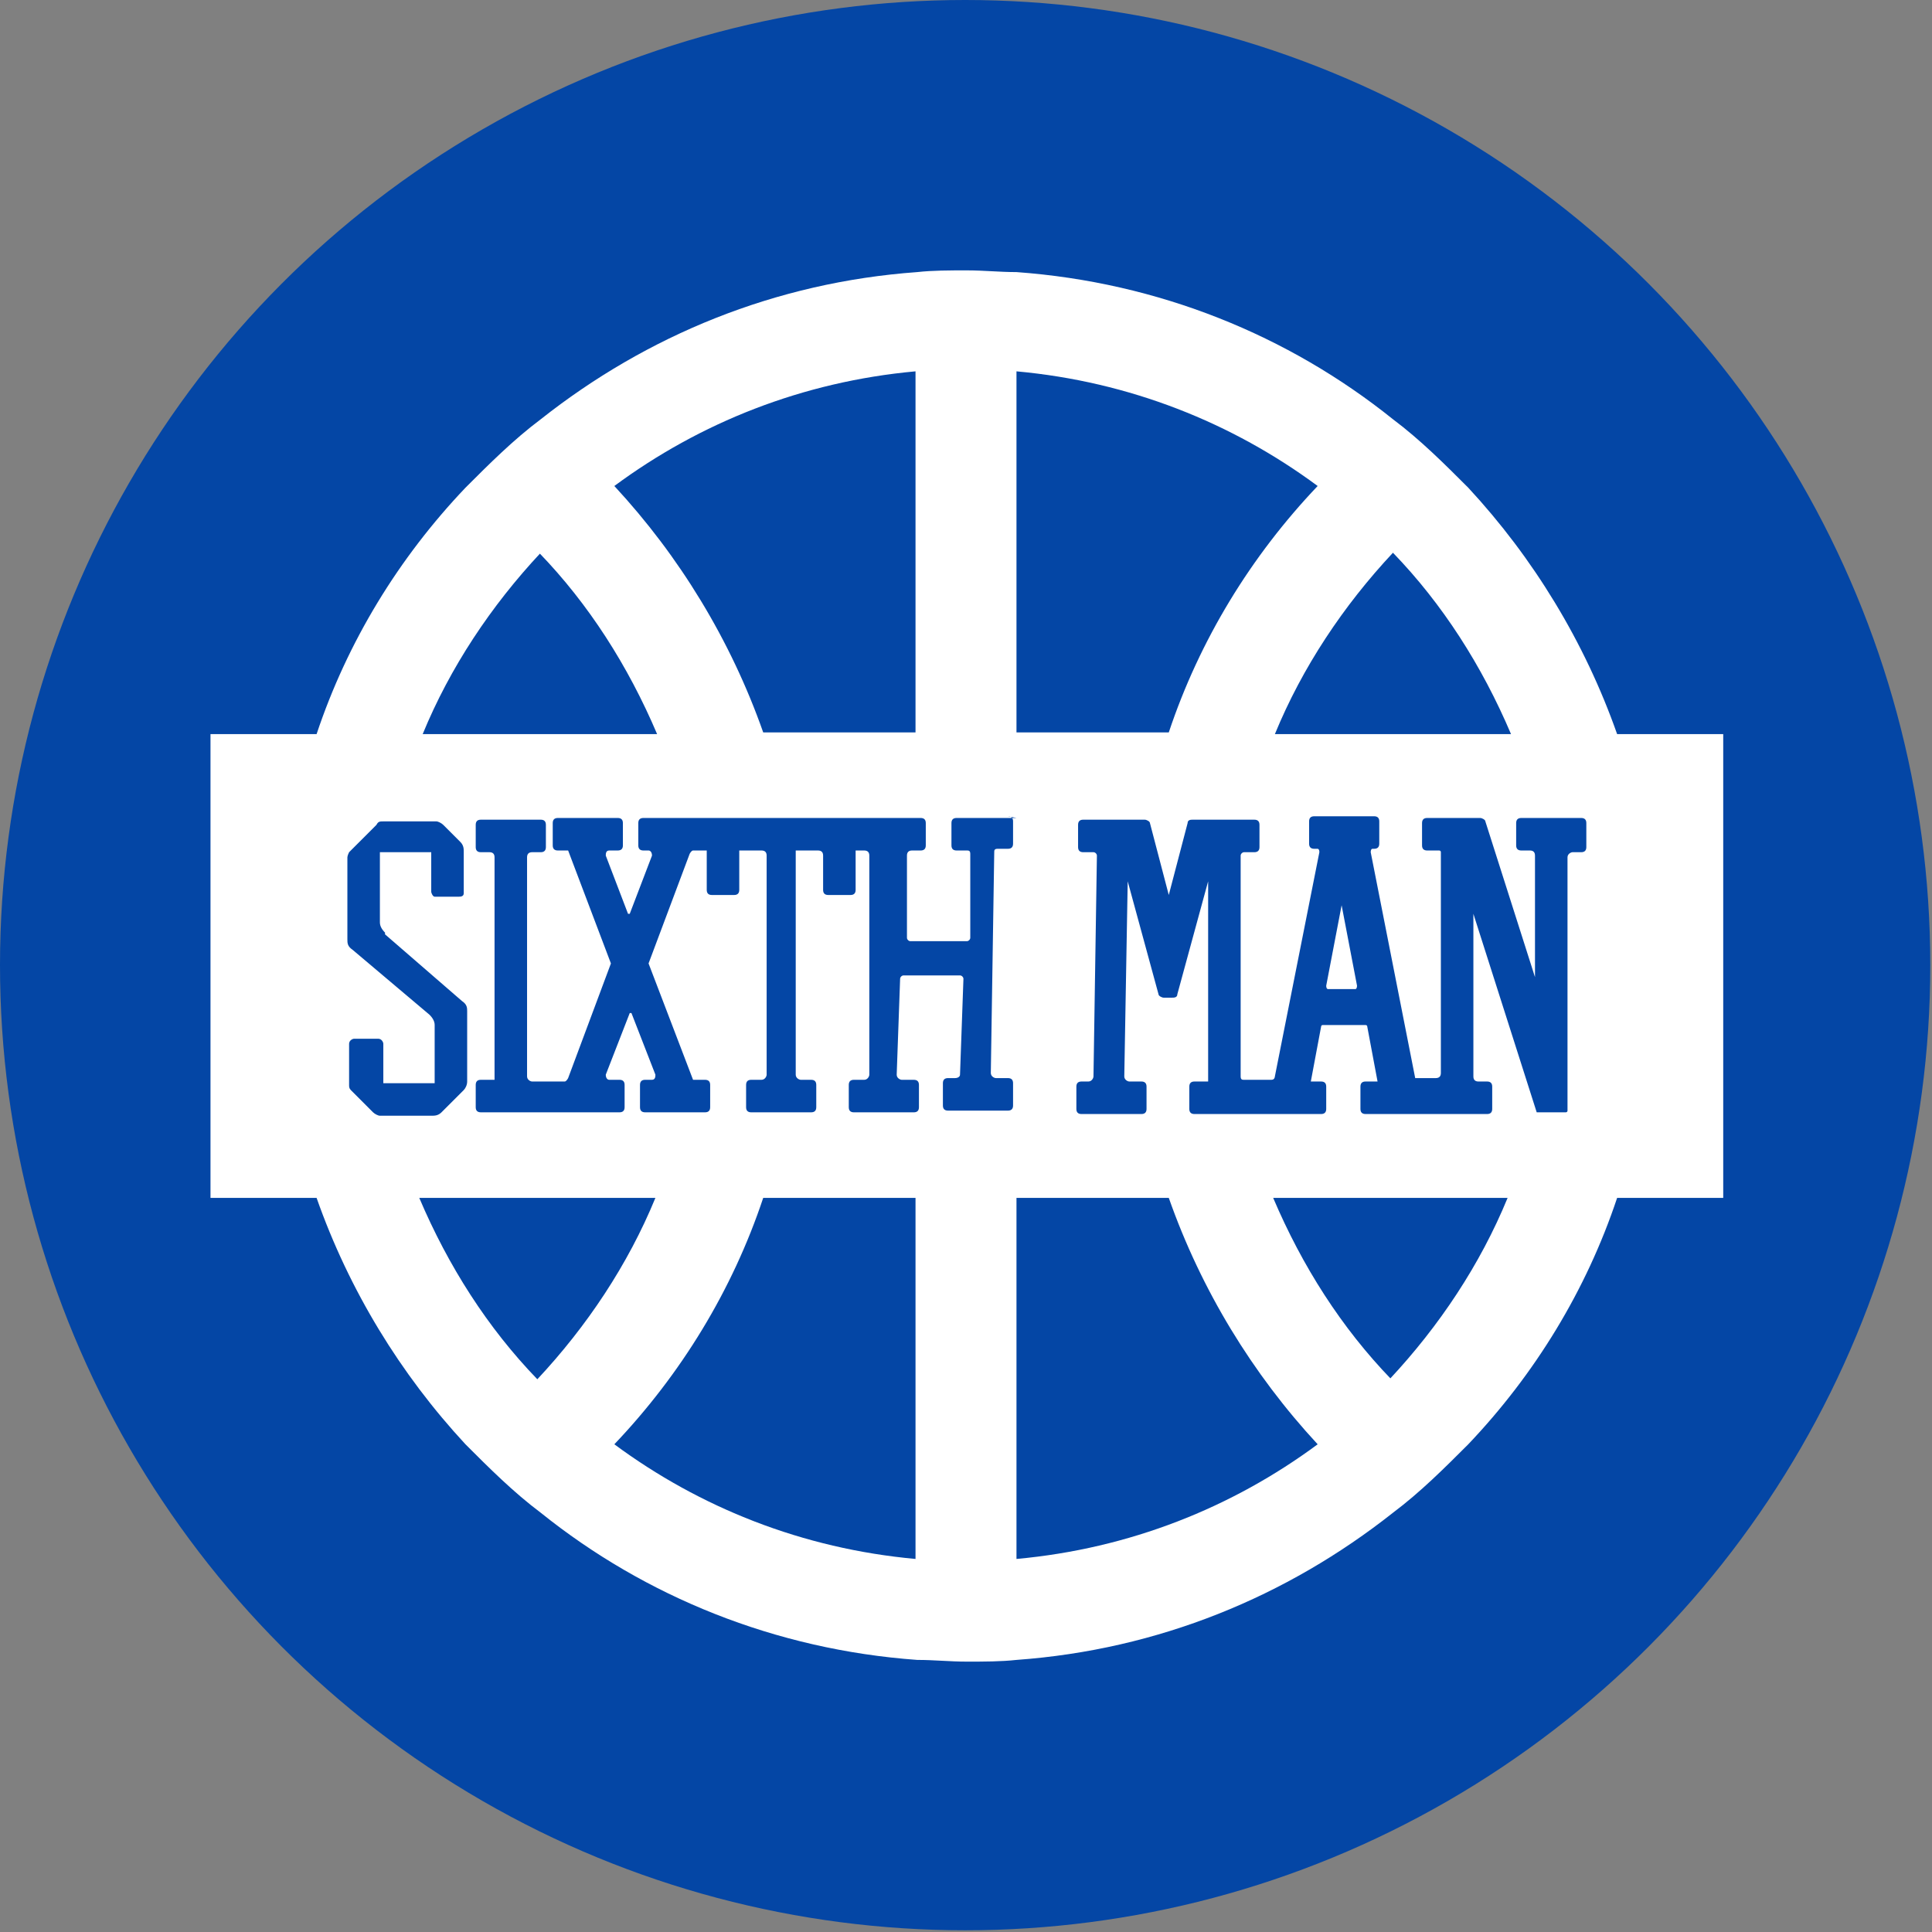
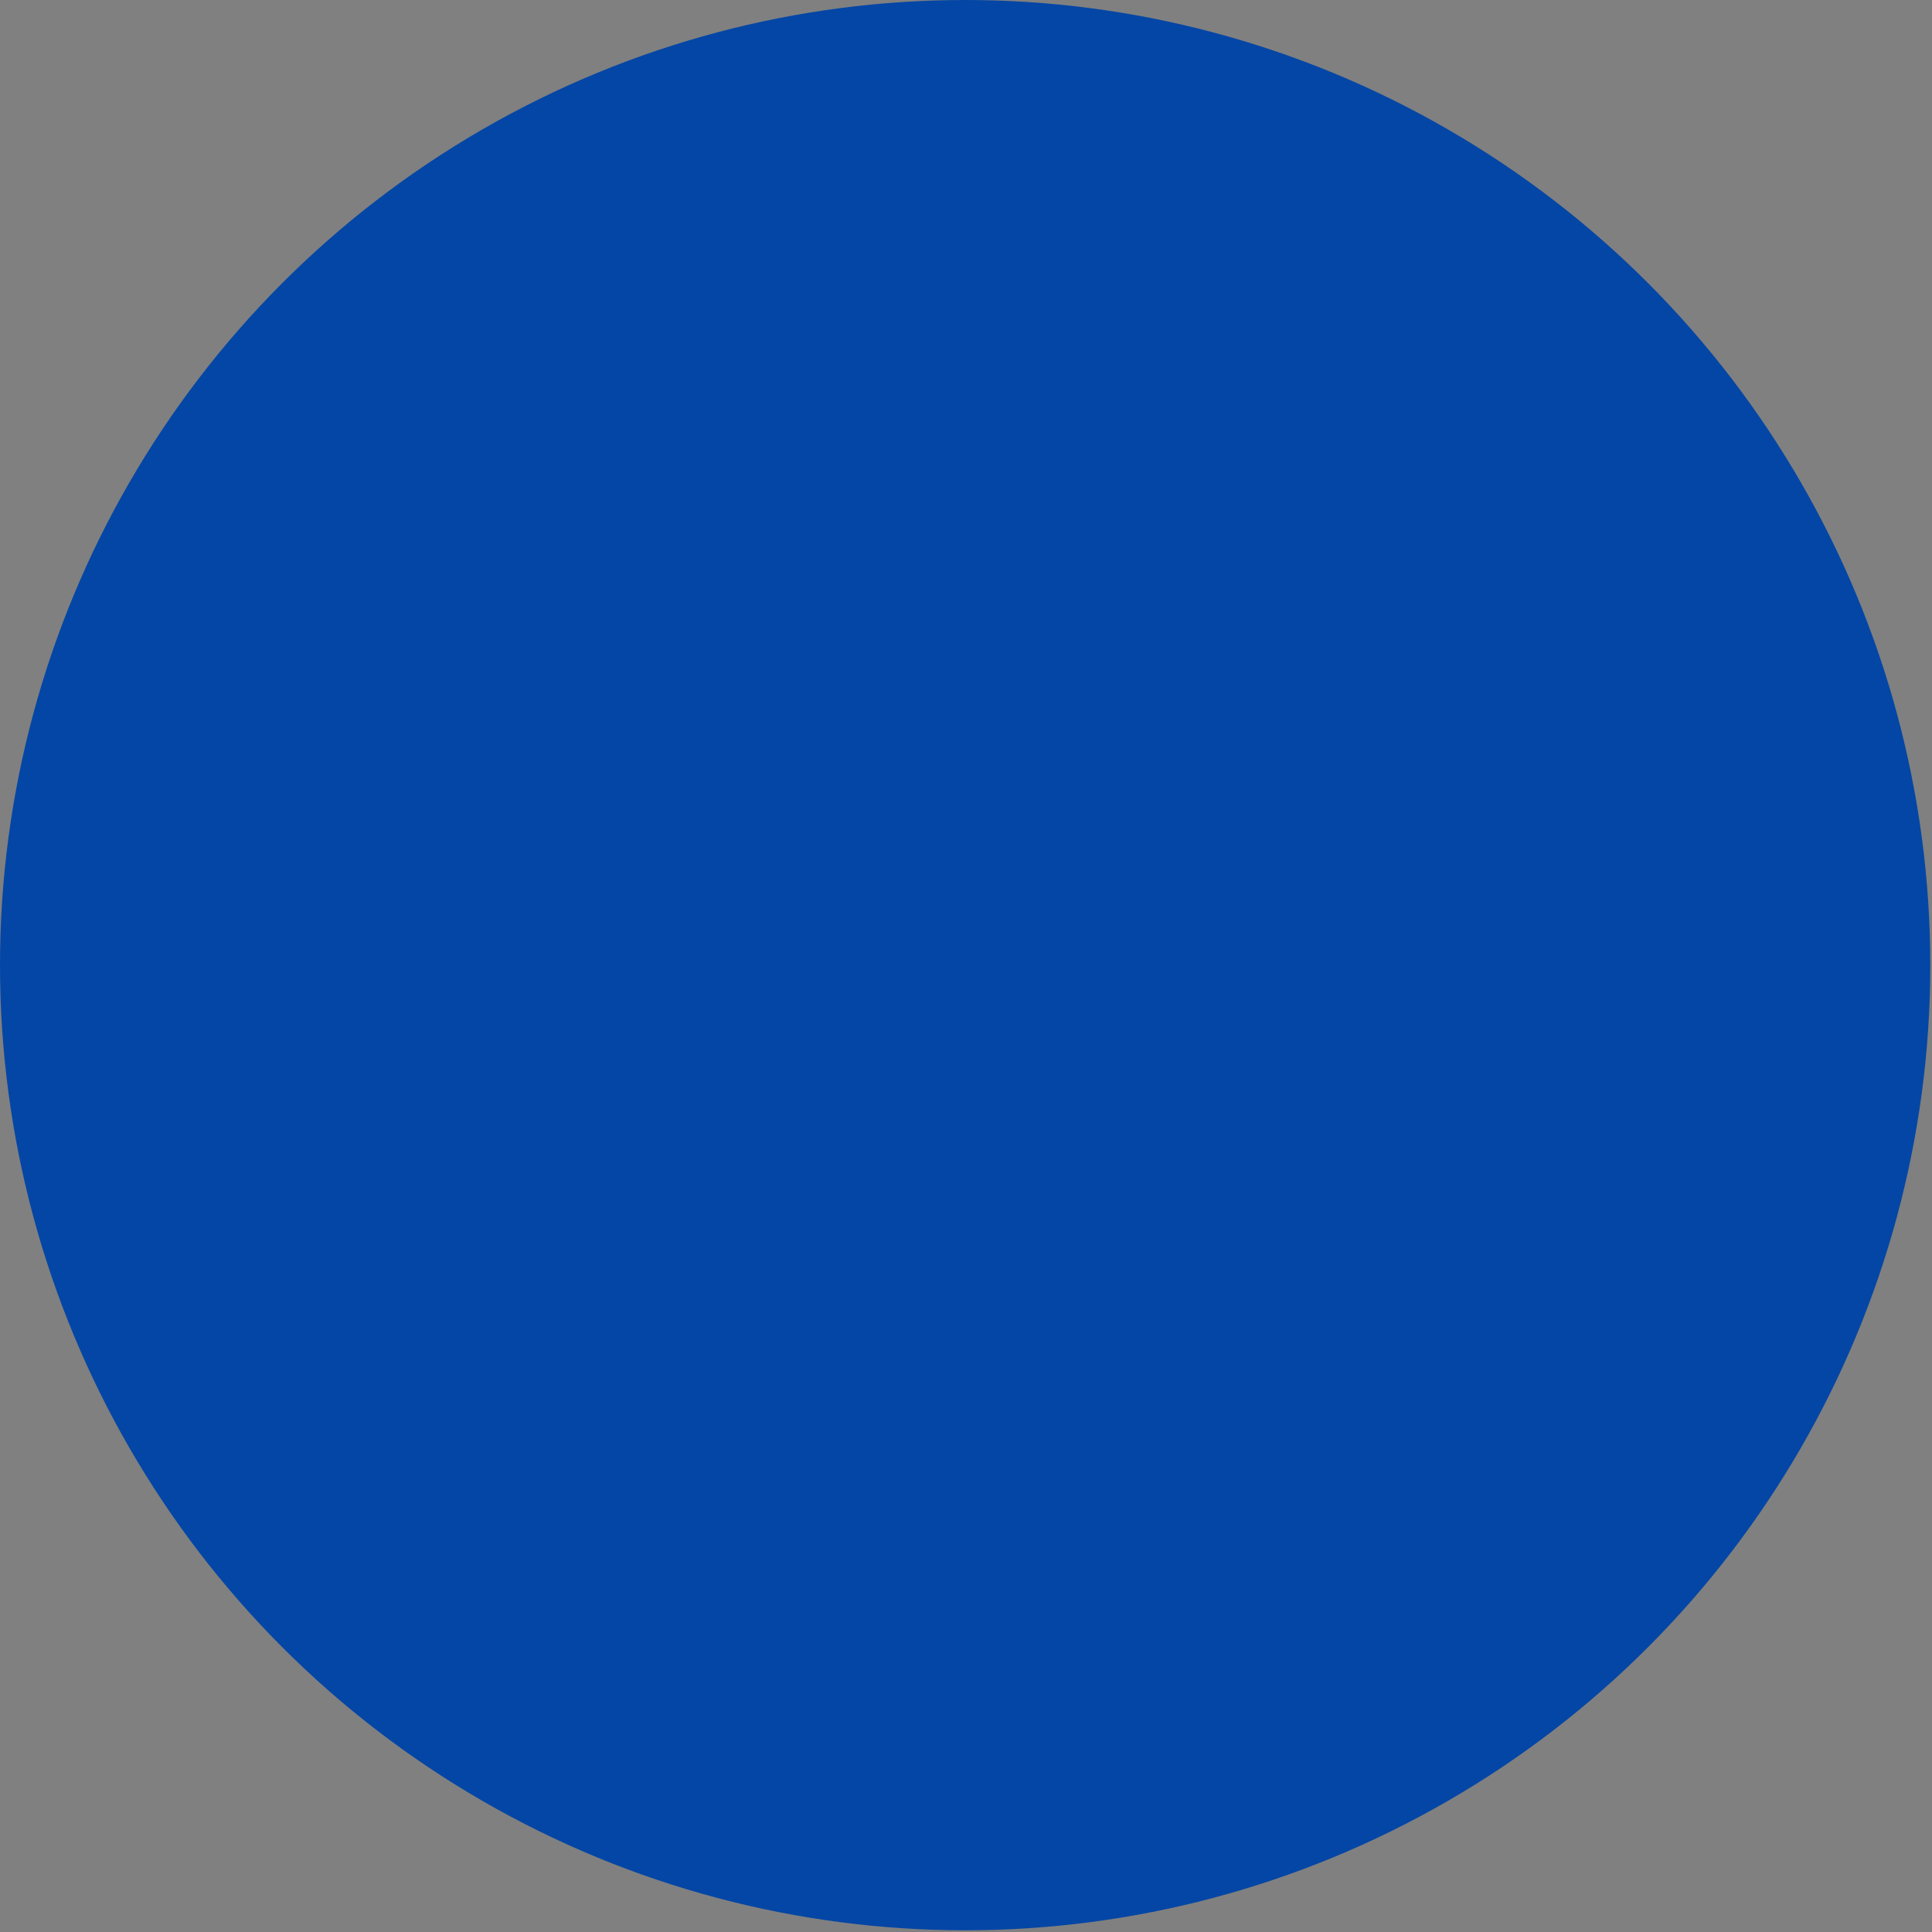
<svg xmlns="http://www.w3.org/2000/svg" id="Layer_1" version="1.1" viewBox="0 0 112.9 112.9">
  <rect x="0" y="0" width="112.9" height="112.9" fill="#808080" stroke="none" />
  <defs>
    <style> .st0 { fill: #0446a5; } .st1 { fill: #fff; } </style>
  </defs>
  <circle class="st0" cx="56.4" cy="56.4" r="56.4" />
  <g>
-     <path class="st1" d="M94.5,42.9c-1.9-5.4-4.9-10.3-8.7-14.4-1.4-1.4-2.8-2.8-4.4-4-6.1-4.9-13.7-8-22-8.6-1,0-1.9-.1-2.9-.1s-2,0-2.9.1c-8.3.6-15.8,3.7-22,8.6-1.6,1.2-3,2.6-4.4,4-3.9,4.1-6.9,9-8.7,14.4h-6.2v27.1h6.2c1.9,5.4,4.9,10.3,8.7,14.4,1.4,1.4,2.8,2.8,4.4,4,6.1,4.9,13.7,8,22,8.6,1,0,1.9.1,2.9.1s2,0,2.9-.1c8.3-.6,15.8-3.7,22-8.6,1.6-1.2,3-2.6,4.4-4,3.9-4.1,6.9-9,8.7-14.4h6.2v-27.1h-6.2ZM88.2,42.9h-13.7c1.6-3.9,4-7.5,6.9-10.6,2.9,3,5.2,6.6,6.9,10.6ZM77,28.4c-3.9,4.1-6.9,9-8.7,14.4h-8.9v-21.1c6.6.6,12.6,3,17.6,6.7ZM53.5,21.7v21.1h-8.9c-1.9-5.4-4.9-10.3-8.7-14.4,5-3.7,11-6.1,17.6-6.7ZM31.5,32.3c2.9,3,5.2,6.6,6.9,10.6h-13.7c1.6-3.9,4-7.5,6.9-10.6ZM24.6,70h13.7c-1.6,3.9-4,7.5-6.9,10.6-2.9-3-5.2-6.6-6.9-10.6ZM35.9,84.4c3.9-4.1,6.9-9,8.7-14.4h8.9v21.1c-6.6-.6-12.6-3-17.6-6.7ZM59.4,91.1v-21.1h8.9c1.9,5.4,4.9,10.3,8.7,14.4-5,3.7-11,6.1-17.6,6.7ZM81.3,80.6c-2.9-3-5.2-6.6-6.9-10.6h13.7c-1.6,3.9-4,7.5-6.9,10.6Z" />
    <path class="st0" d="M59.4,47.8h-3.5c-.2,0-.3.1-.3.3v1.3c0,.2.1.3.3.3h.6c.1,0,.2,0,.2.2v4.9c0,.1-.1.2-.2.2h-3.3c-.1,0-.2-.1-.2-.2v-4.8c0-.2.1-.3.3-.3h.5c.2,0,.3-.1.3-.3v-1.3c0-.2-.1-.3-.3-.3h-16.2c-.2,0-.3.1-.3.3v1.3c0,.2.1.3.3.3h.3c.1,0,.2.1.2.3l-1.3,3.4s0,0-.1,0l-1.3-3.4c0-.1,0-.3.2-.3h.5c.2,0,.3-.1.3-.3v-1.3c0-.2-.1-.3-.3-.3h-3.5c-.2,0-.3.1-.3.3v1.3c0,.2.1.3.3.3h.6l2.5,6.6-2.5,6.7c0,0-.1.2-.2.2h-1.9c-.1,0-.3-.1-.3-.3v-12.8c0-.2.1-.3.3-.3h.5c.2,0,.3-.1.3-.3v-1.3c0-.2-.1-.3-.3-.3h-3.5c-.2,0-.3.1-.3.3v1.3c0,.2.1.3.3.3h.5c.2,0,.3.1.3.3v13h-.8c-.2,0-.3.1-.3.3v1.3c0,.2.1.3.3.3h8.1c.2,0,.3-.1.3-.3v-1.3c0-.2-.1-.3-.3-.3h-.6c-.1,0-.2-.1-.2-.3l1.4-3.6s0,0,.1,0l1.4,3.6c0,.1,0,.3-.2.3h-.4c-.2,0-.3.1-.3.3v1.3c0,.2.1.3.3.3h3.5c.2,0,.3-.1.3-.3v-1.3c0-.2-.1-.3-.3-.3h-.7l-2.6-6.8,2.4-6.4c0,0,.1-.2.2-.2h.8v2.3c0,.2.1.3.3.3h1.3c.2,0,.3-.1.3-.3v-2.3h1.3c.2,0,.3.1.3.3v12.8c0,.1-.1.3-.3.3h-.6c-.2,0-.3.1-.3.3v1.3c0,.2.1.3.3.3h3.5c.2,0,.3-.1.3-.3v-1.3c0-.2-.1-.3-.3-.3h-.6c-.1,0-.3-.1-.3-.3v-13.1h1.3c.2,0,.3.1.3.3v2c0,.2.1.3.3.3h1.3c.2,0,.3-.1.3-.3v-2.3h.5c.2,0,.3.1.3.3v12.8c0,.1-.1.3-.3.3h-.6c-.2,0-.3.1-.3.3v1.3c0,.2.1.3.3.3h3.5c.2,0,.3-.1.3-.3v-1.3c0-.2-.1-.3-.3-.3h-.7c-.1,0-.3-.1-.3-.3l.2-5.6c0-.1.1-.2.2-.2h3.3c.1,0,.2.1.2.2l-.2,5.6c0,.1-.1.2-.3.2h-.4c-.2,0-.3.1-.3.3v1.3c0,.2.1.3.3.3h3.5c.2,0,.3-.1.3-.3v-1.3c0-.2-.1-.3-.3-.3h-.7c-.1,0-.3-.1-.3-.3l.2-12.9c0-.1,0-.2.2-.2h.6c.2,0,.3-.1.3-.3v-1.3c0-.2-.1-.3-.3-.3ZM92.7,48.1c0-.2-.1-.3-.3-.3h-3.5c-.2,0-.3.1-.3.3v1.3c0,.2.1.3.3.3h.5c.2,0,.3.1.3.3v7.1s-2.9-9.1-2.9-9.1c0-.1-.2-.2-.3-.2h-3.1c-.2,0-.3.1-.3.3v1.3c0,.2.1.3.3.3h.7c0,0,.1,0,.1.1v12.9c0,.2-.1.3-.3.3h-1.2l-2.6-13.2c0,0,0-.2.1-.2h.1c.2,0,.3-.1.3-.3v-1.3c0-.2-.1-.3-.3-.3h-3.5c-.2,0-.3.1-.3.3v1.3c0,.2.1.3.3.3h.2c0,0,.1,0,.1.2l-2.6,13.1c0,0,0,.2-.2.2h-1.6c-.1,0-.2,0-.2-.2v-12.9c0-.1.1-.2.2-.2h.6c.2,0,.3-.1.3-.3v-1.3c0-.2-.1-.3-.3-.3h-3.6c-.1,0-.3,0-.3.2l-1.1,4.2-1.1-4.2c0-.1-.2-.2-.3-.2h-3.6c-.2,0-.3.1-.3.3v1.3c0,.2.1.3.3.3h.6c.1,0,.2.1.2.2l-.2,12.9c0,.1-.1.3-.3.3h-.4c-.2,0-.3.1-.3.3v1.3c0,.2.1.3.3.3h3.5c.2,0,.3-.1.3-.3v-1.3c0-.2-.1-.3-.3-.3h-.7c-.1,0-.3-.1-.3-.3l.2-11.4,1.8,6.6c0,.1.2.2.3.2h.5c.1,0,.3,0,.3-.2l1.8-6.6v11.7h-.8c-.2,0-.3.1-.3.3v1.3c0,.2.1.3.3.3h7.4c.2,0,.3-.1.3-.3v-1.3c0-.2-.1-.3-.3-.3h-.6l.6-3.2c0,0,0-.1.1-.1h2.5c0,0,.1,0,.1.1l.6,3.2h-.7c-.2,0-.3.1-.3.3v1.3c0,.2.1.3.3.3h7.1c.2,0,.3-.1.3-.3v-1.3c0-.2-.1-.3-.3-.3h-.5c-.2,0-.3-.1-.3-.3v-9.5l3.7,11.6c0,0,0,0,.1,0h1.6c0,0,.1,0,.1-.1v-14.8c0-.2.2-.3.3-.3h.5c.2,0,.3-.1.3-.3v-1.3ZM79.2,57.8h-1.6c0,0-.1,0-.1-.2l.9-4.7.9,4.7c0,0,0,.2-.1.2ZM22.5,54.5c-.2-.2-.3-.4-.3-.6v-4.1h3v2.3c0,.1.1.3.2.3h1.4c.1,0,.3,0,.3-.2v-2.4c0-.2,0-.4-.2-.6l-1-1c-.1-.1-.3-.2-.4-.2h-3.1c-.2,0-.3,0-.4.2l-1.6,1.6c0,0-.1.2-.1.3v4.8c0,.2,0,.4.3.6l4.5,3.8c.2.2.3.4.3.6v3.4h-3v-2.3c0-.1-.1-.3-.3-.3h-1.4c-.1,0-.3.1-.3.3v2.4c0,.1,0,.2.1.3l1.3,1.3c.1.1.3.2.4.2h3c.2,0,.4,0,.6-.2l1.3-1.3c.1-.1.2-.3.2-.5v-4.1c0-.2,0-.4-.3-.6l-4.5-3.9Z" />
  </g>
</svg>